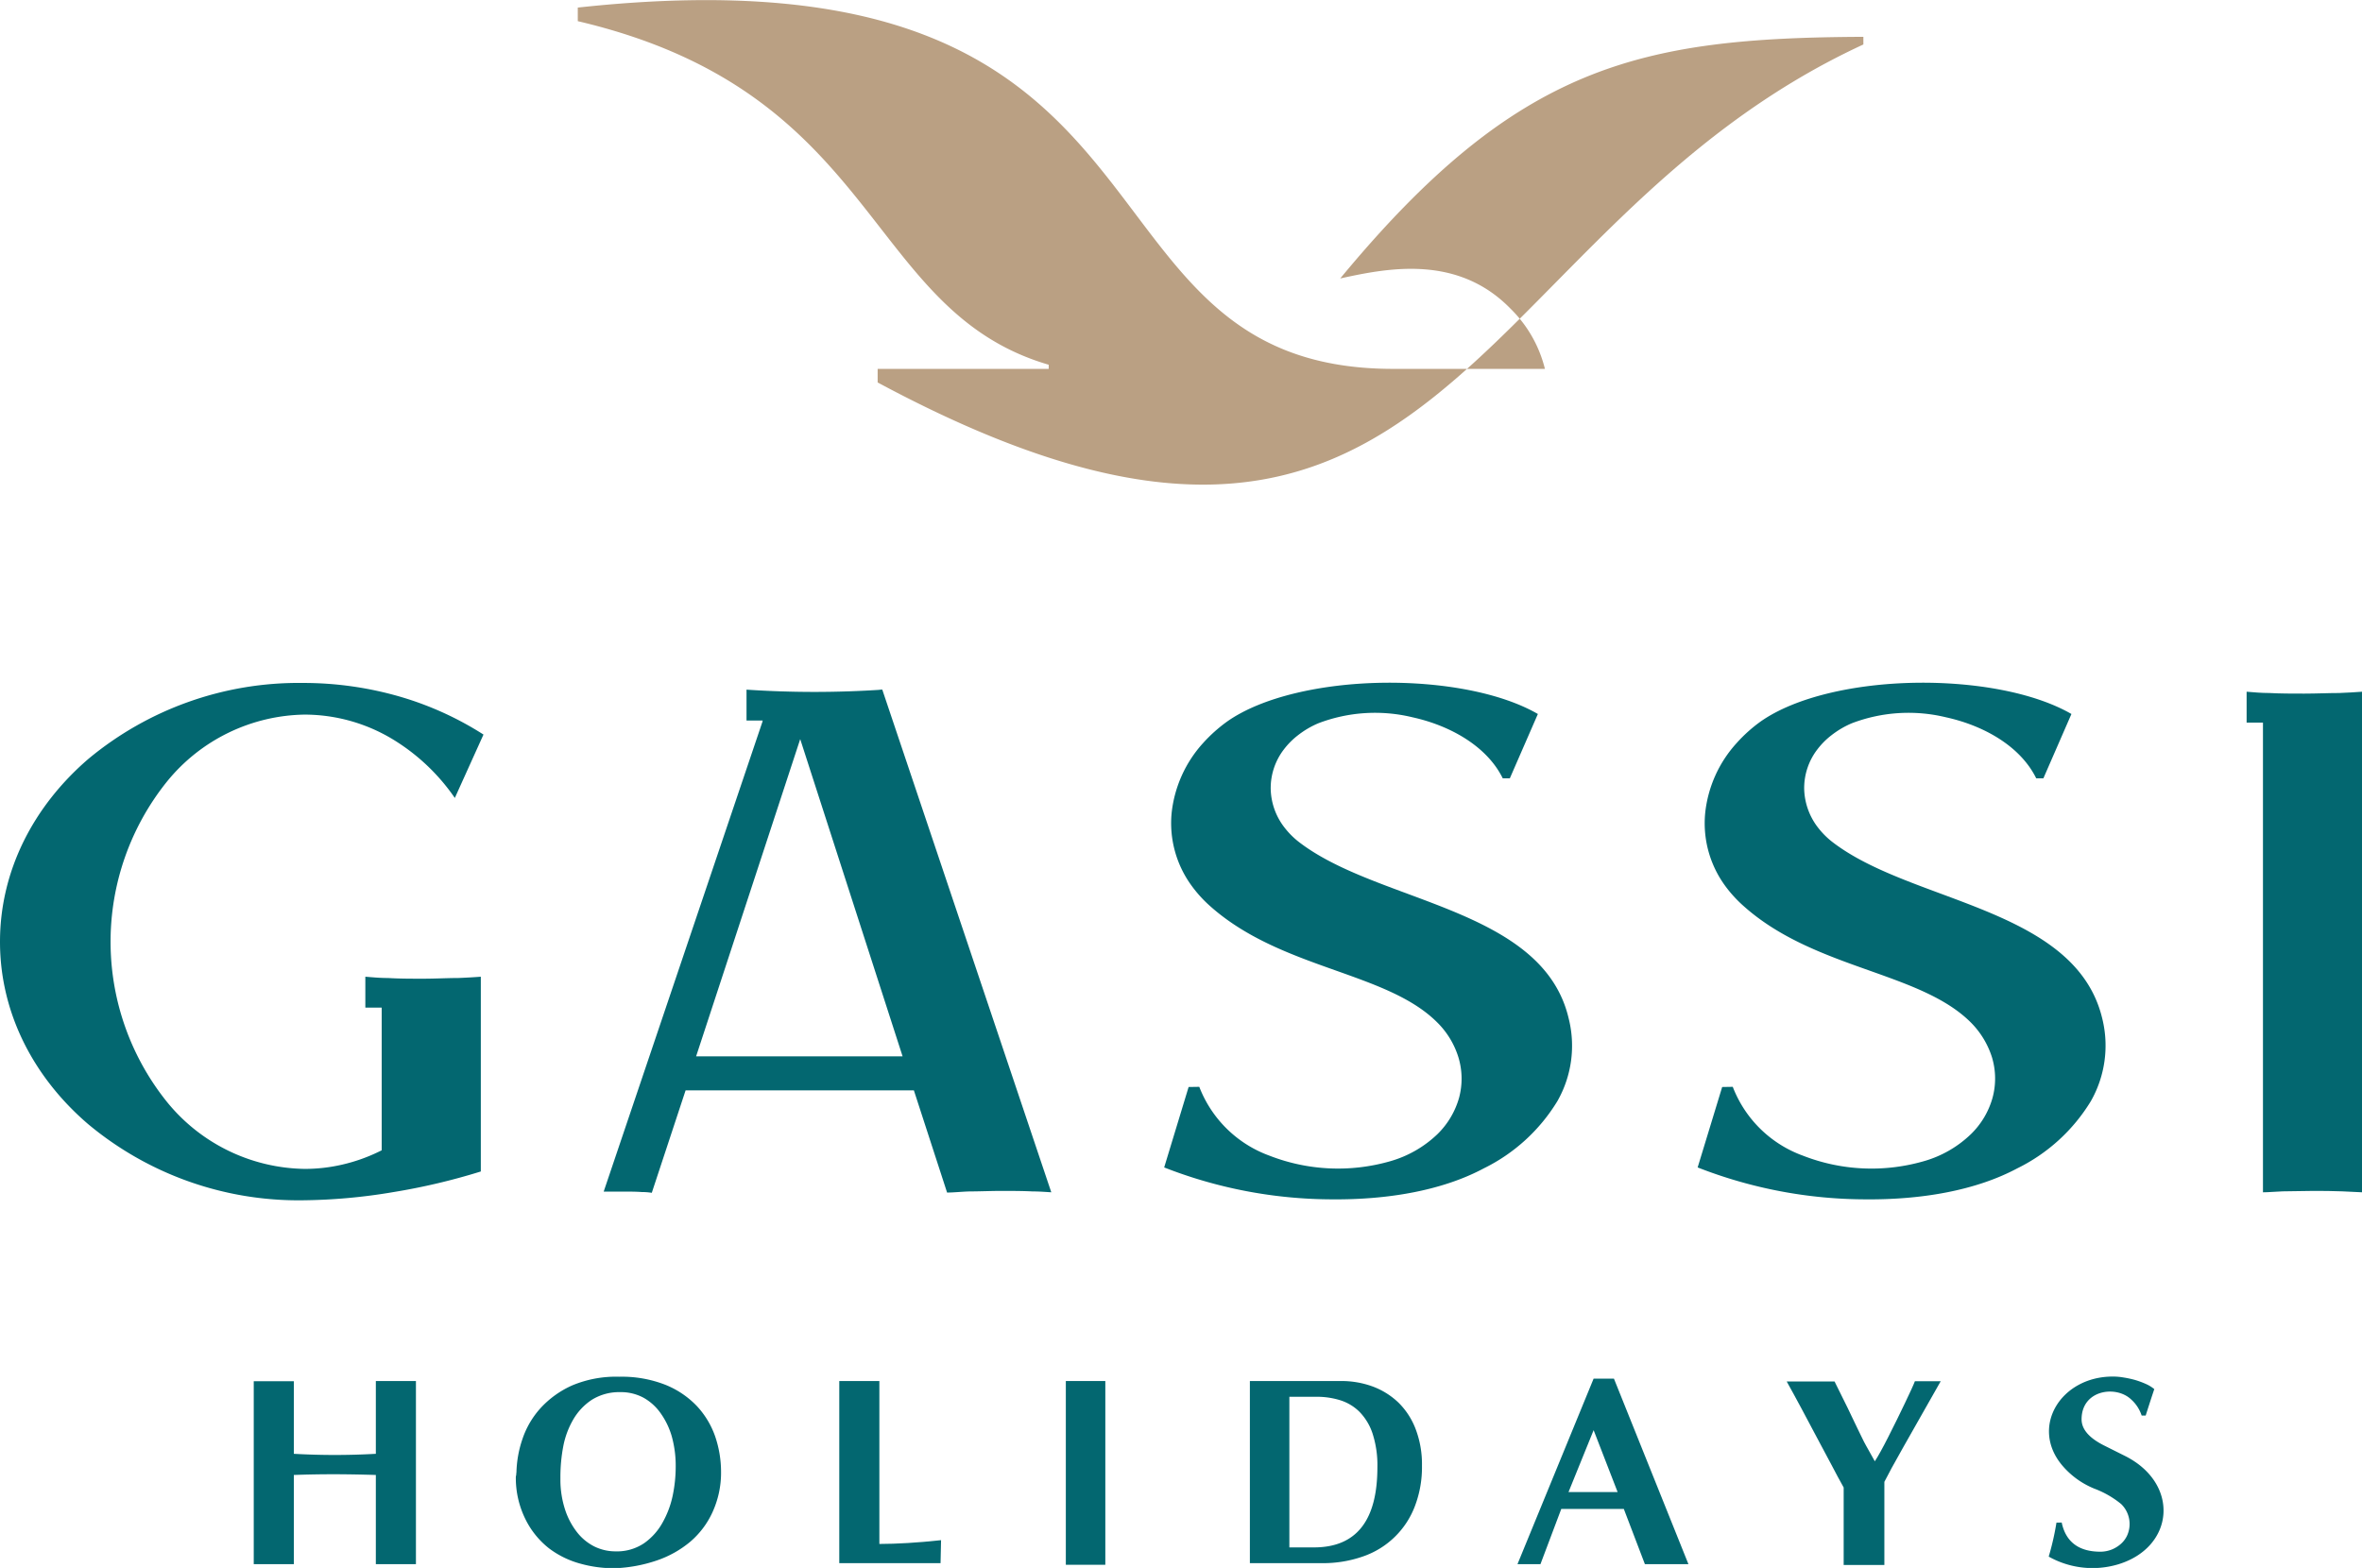
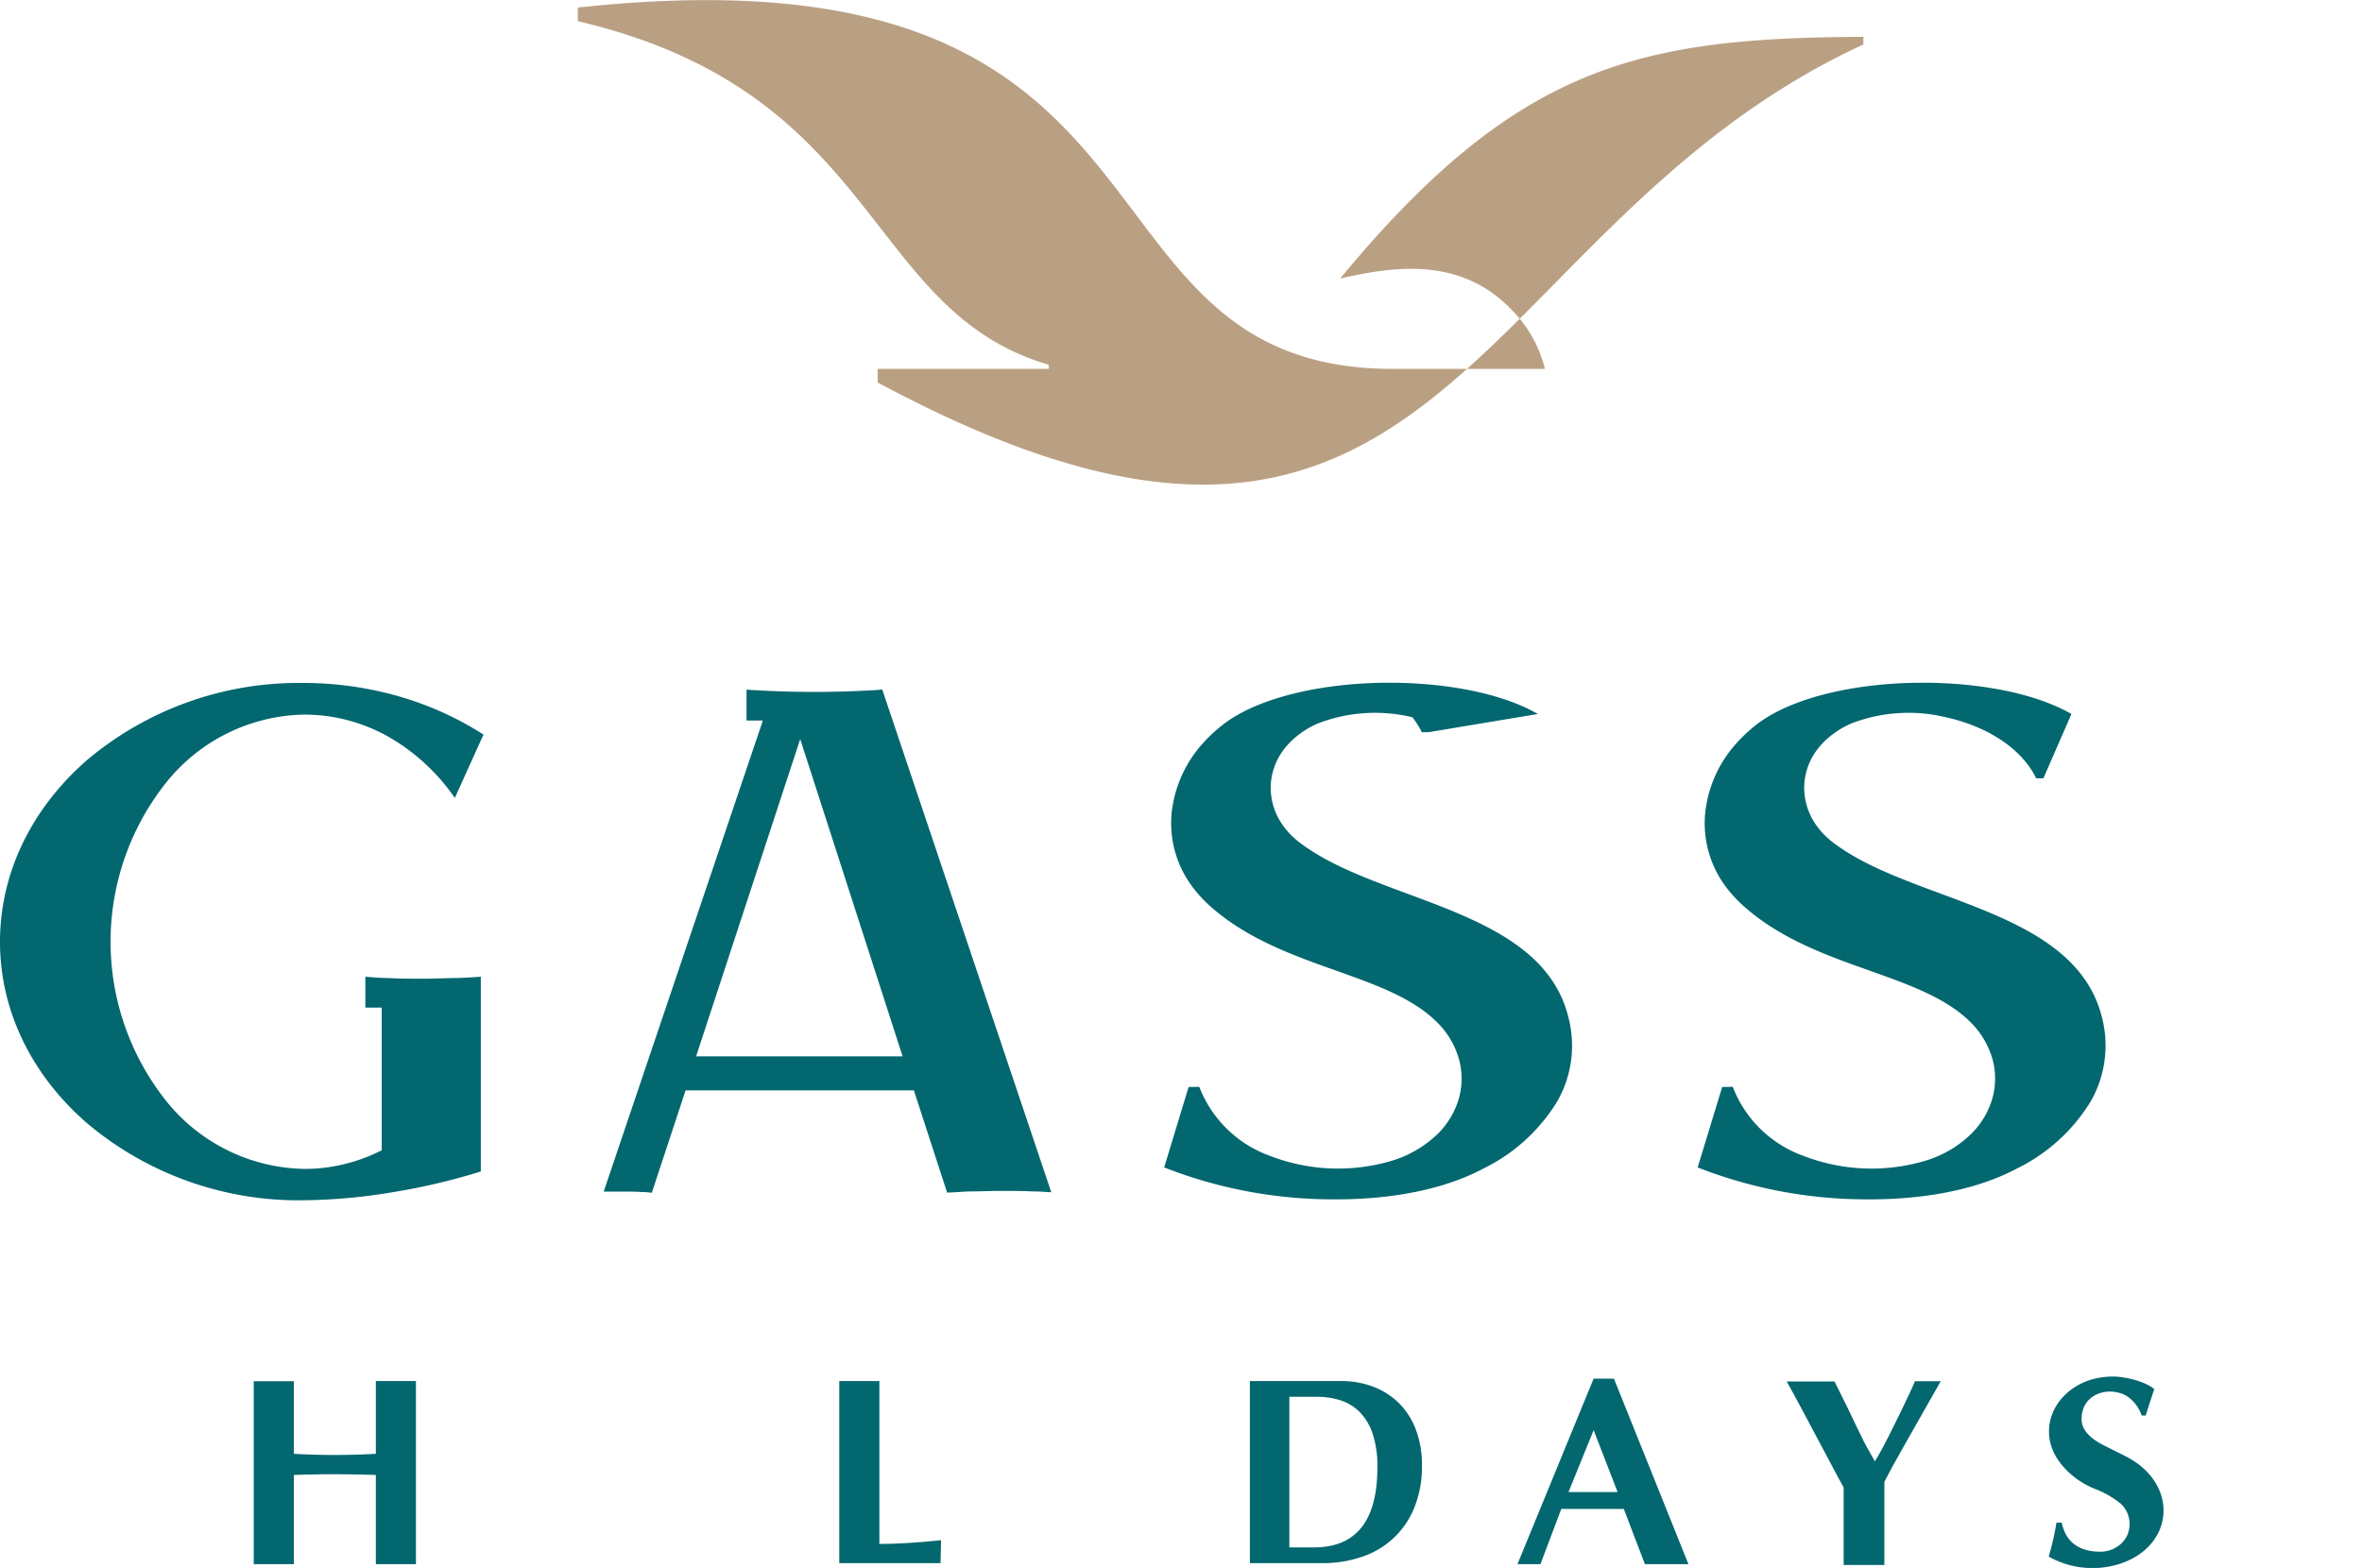
<svg xmlns="http://www.w3.org/2000/svg" viewBox="0 0 274.51 182.27">
  <defs>
    <style>.cls-1,.cls-2{fill:#036770;}.cls-2,.cls-3{fill-rule:evenodd;}.cls-3{fill:#baa083;}</style>
  </defs>
  <g id="Layer_2" data-name="Layer 2">
    <g id="Layer_1-2" data-name="Layer 1">
      <path class="cls-1" d="M29.49,181.83h4.66V171.46c3.29-.12,6.24-.1,9.53,0v10.37h4.66V160.54H43.68V169a84.16,84.16,0,0,1-9.53,0v-8.44H29.49Z" />
-       <path class="cls-1" d="M78.53,170.5a16.54,16.54,0,0,1-.35,3.36A11,11,0,0,1,77,177a7.12,7.12,0,0,1-2.14,2.39,5.61,5.61,0,0,1-3.32.95,5.54,5.54,0,0,1-2.45-.56,5.92,5.92,0,0,1-2-1.63,8.54,8.54,0,0,1-1.4-2.61,11.25,11.25,0,0,1-.56-3.46v-.47a19,19,0,0,1,.34-3.52A9.88,9.88,0,0,1,66.63,165a6.85,6.85,0,0,1,2.14-2.27,6,6,0,0,1,3.27-.9h.07a5.54,5.54,0,0,1,2.68.65,6,6,0,0,1,2,1.82A8.88,8.88,0,0,1,78.08,167a12.75,12.75,0,0,1,.45,3.46M60,171.22s0,.09,0,.17a1.66,1.66,0,0,1-.05.26,10.8,10.8,0,0,0,1.14,5A9.8,9.8,0,0,0,63.82,180a10.66,10.66,0,0,0,3.63,1.77,14.4,14.4,0,0,0,3.73.53h.31a17,17,0,0,0,4.84-.9,12.11,12.11,0,0,0,3.88-2.17,9.92,9.92,0,0,0,2.59-3.43,11,11,0,0,0,1-4.68,12.82,12.82,0,0,0-.68-4.13,10,10,0,0,0-2.13-3.54,10.42,10.42,0,0,0-3.68-2.48,13.86,13.86,0,0,0-5.34-.93,13.16,13.16,0,0,0-5.45,1,11.11,11.11,0,0,0-3.69,2.64,10.14,10.14,0,0,0-2.11,3.6,12.85,12.85,0,0,0-.7,3.95" />
      <path class="cls-1" d="M97.54,160.54v21.17h11.77l.06-2.67c-1.38.15-2.67.26-3.86.33s-2.29.11-3.31.11V160.54Z" />
-       <rect class="cls-1" x="123.87" y="160.54" width="4.59" height="21.36" />
      <path class="cls-1" d="M149.85,179.88V162.37H153a9.15,9.15,0,0,1,2.75.4,5.52,5.52,0,0,1,2.25,1.35,6.55,6.55,0,0,1,1.52,2.53,11.94,11.94,0,0,1,.56,3.91q0,9.33-7.39,9.32Zm-4.59,1.83h8.32a14,14,0,0,0,4.86-.79,9.87,9.87,0,0,0,6-5.84,12.7,12.7,0,0,0,.82-4.7,11.47,11.47,0,0,0-.74-4.27,8.6,8.6,0,0,0-2-3.07,8.73,8.73,0,0,0-3-1.87,10.53,10.53,0,0,0-3.65-.63H145.26Z" />
      <path class="cls-1" d="M188,173.45h-5.71l2.92-7.2Zm-11.64,8.38h2.67l2.42-6.42h7.27l2.45,6.42h5.06l-8.66-21.57h-2.36Z" />
      <path class="cls-1" d="M214.27,172.92v9H219v-9.66c.4-.79,1.12-2.14,2.21-4.05l4.34-7.65h-3c-.06.16-.19.47-.4.93l-.75,1.6c-.29.61-.6,1.25-.94,1.94l-1,2q-.48.95-.9,1.71c-.28.5-.5.88-.67,1.13-.33-.58-.65-1.18-1-1.79s-.63-1.27-1-2-.72-1.53-1.16-2.42l-1.52-3.07h-5.56c.56,1,1.14,2.08,1.74,3.19l1.77,3.33,1.68,3.15c.53,1,1,1.91,1.46,2.71" />
      <path class="cls-1" d="M239,177a31.36,31.36,0,0,1-.9,3.95,10.39,10.39,0,0,0,8.1.89c6.53-2,7.17-9.39.75-12.6l-2.3-1.15c-1.82-.89-2.73-1.92-2.73-3.1,0-3.42,4-4,5.77-2.3a4.29,4.29,0,0,1,1.21,1.86h.47c.32-1,.64-2,1-3.07a4.21,4.21,0,0,0-1-.61,10.29,10.29,0,0,0-1.22-.45,11.81,11.81,0,0,0-1.34-.29,7.27,7.27,0,0,0-1.27-.11c-6.05,0-9.63,5.87-5.87,10.33a9.62,9.62,0,0,0,3.76,2.71,11,11,0,0,1,3.09,1.78,3.24,3.24,0,0,1,.71,3.62,2.94,2.94,0,0,1-.73,1,3.71,3.71,0,0,1-1.08.67,3.63,3.63,0,0,1-1.31.25c-2.35,0-4-1-4.5-3.39Z" />
-       <path class="cls-1" d="M138.14,126.36l-2.84,9.35a53.77,53.77,0,0,0,19.46,3.71c6.46.06,12.81-1,17.68-3.6A20.66,20.66,0,0,0,181,128a13,13,0,0,0,1.3-9.65c-1.95-8.23-10.52-11.41-18.76-14.47-4.64-1.72-9.17-3.4-12.5-5.94a9.29,9.29,0,0,1-1.7-1.67,7.57,7.57,0,0,1-1.66-4.59,7.39,7.39,0,0,1,1.56-4.6,8.76,8.76,0,0,1,1.61-1.61,10.47,10.47,0,0,1,2.36-1.39,18.47,18.47,0,0,1,10.94-.7c3.77.83,7.3,2.67,9.41,5.37a10.06,10.06,0,0,1,1.09,1.73h.82L178.73,83c-4.33-2.51-11.24-3.74-18.12-3.63s-13.87,1.6-18,4.51a17.64,17.64,0,0,0-2.79,2.5,14.37,14.37,0,0,0-3.65,8.09,12.32,12.32,0,0,0,2.28,8.44,14.7,14.7,0,0,0,2.21,2.44c4.27,3.8,9.61,5.7,14.53,7.45,4.64,1.65,8.93,3.17,11.79,6a9.75,9.75,0,0,1,2.52,4.12,8.54,8.54,0,0,1,.07,4.7,9.54,9.54,0,0,1-2.5,4.21,13.11,13.11,0,0,1-5.54,3.17,21.94,21.94,0,0,1-14-.66,13.79,13.79,0,0,1-8.15-8Z" />
+       <path class="cls-1" d="M138.14,126.36l-2.84,9.35a53.77,53.77,0,0,0,19.46,3.71c6.46.06,12.81-1,17.68-3.6A20.66,20.66,0,0,0,181,128a13,13,0,0,0,1.3-9.65c-1.95-8.23-10.52-11.41-18.76-14.47-4.64-1.72-9.17-3.4-12.5-5.94a9.29,9.29,0,0,1-1.7-1.67,7.57,7.57,0,0,1-1.66-4.59,7.39,7.39,0,0,1,1.56-4.6,8.76,8.76,0,0,1,1.61-1.61,10.47,10.47,0,0,1,2.36-1.39,18.47,18.47,0,0,1,10.94-.7a10.06,10.06,0,0,1,1.09,1.73h.82L178.73,83c-4.33-2.51-11.24-3.74-18.12-3.63s-13.87,1.6-18,4.51a17.64,17.64,0,0,0-2.79,2.5,14.37,14.37,0,0,0-3.65,8.09,12.32,12.32,0,0,0,2.28,8.44,14.7,14.7,0,0,0,2.21,2.44c4.27,3.8,9.61,5.7,14.53,7.45,4.64,1.65,8.93,3.17,11.79,6a9.75,9.75,0,0,1,2.52,4.12,8.54,8.54,0,0,1,.07,4.7,9.54,9.54,0,0,1-2.5,4.21,13.11,13.11,0,0,1-5.54,3.17,21.94,21.94,0,0,1-14-.66,13.79,13.79,0,0,1-8.15-8Z" />
      <path class="cls-1" d="M200.15,126.36l-2.85,9.35a53.78,53.78,0,0,0,19.47,3.71c6.46.06,12.8-1,17.67-3.6A20.66,20.66,0,0,0,243,128a13.06,13.06,0,0,0,1.31-9.65c-2-8.23-10.53-11.41-18.77-14.47-4.64-1.72-9.17-3.4-12.5-5.94a9.29,9.29,0,0,1-1.7-1.67,7.63,7.63,0,0,1-1.66-4.59,7.39,7.39,0,0,1,1.56-4.6,8.76,8.76,0,0,1,1.61-1.61,10.47,10.47,0,0,1,2.36-1.39,18.48,18.48,0,0,1,10.94-.7c3.78.83,7.31,2.67,9.41,5.37a10.06,10.06,0,0,1,1.09,1.73h.83L240.74,83c-4.34-2.51-11.25-3.74-18.13-3.63s-13.86,1.6-18,4.51a17.13,17.13,0,0,0-2.78,2.5,14.31,14.31,0,0,0-3.65,8.09,12.31,12.31,0,0,0,2.27,8.44,14.77,14.77,0,0,0,2.22,2.44c4.26,3.8,9.6,5.7,14.52,7.45,4.64,1.65,8.93,3.17,11.8,6a10,10,0,0,1,2.52,4.12,8.54,8.54,0,0,1,.06,4.7,9.44,9.44,0,0,1-2.5,4.21,13,13,0,0,1-5.54,3.17,21.91,21.91,0,0,1-14-.66,13.77,13.77,0,0,1-8.15-8Z" />
      <path class="cls-2" d="M46.54,81a40.35,40.35,0,0,0-11.39-1.61,38.2,38.2,0,0,0-24.89,8.84C3.92,93.69,0,101.19,0,109.48s3.92,15.78,10.26,21.21a38.14,38.14,0,0,0,24.89,8.84,66.25,66.25,0,0,0,10.55-.95,74.27,74.27,0,0,0,10.18-2.4V113.54c-.78.06-1.66.11-2.63.15-1.28,0-2.66.08-4.07.08s-2.8,0-4.08-.08c-1,0-1.86-.09-2.64-.15v3.59h1.9v16.59l-.39.19a20,20,0,0,1-4.19,1.47,19.27,19.27,0,0,1-4.37.5,21,21,0,0,1-16-7.78,29.72,29.72,0,0,1,0-37.25,21,21,0,0,1,16-7.78A19.86,19.86,0,0,1,45.58,85.9a23.63,23.63,0,0,1,7.28,6.86l3.33-7.37A37.4,37.4,0,0,0,46.54,81" />
      <path class="cls-2" d="M100.18,87.29l2.36-7.12a118.55,118.55,0,0,1-15.78,0v3.59h1.9v3.53l4.81-2.65Z" />
      <path class="cls-2" d="M104.9,122.8h-24L93,85.92Zm5.17,15.83c.76,0,1.65-.1,2.62-.13,1.17,0,2.41-.06,3.66-.06s2.48,0,3.66.06c.78,0,1.51.06,2.17.1L102.54,80.17a10.19,10.19,0,0,1-2.66.34c-1.18,0-2.41,0-3.64,0s-2.47,0-3.66,0c-1,0-2-.08-2.78-.13L70.16,138.52l.58,0c.6,0,1.22,0,1.84,0s1.32,0,2,.05q.61,0,1.17.09l3.93-11.91h26.53Z" />
-       <path class="cls-2" d="M263,84.69V138.6c.68,0,1.45-.08,2.29-.11,1.12,0,2.29-.05,3.46-.05s2.35,0,3.47.05l2.29.11V80.41c-.78.06-1.67.11-2.65.15-1.28,0-2.65.07-4.06.07s-2.78,0-4.05-.07c-1,0-1.87-.09-2.65-.15V84H263Z" />
      <path class="cls-3" d="M161.9,42.88h17.65a14.75,14.75,0,0,0-4-7c-6.18-6.33-14.28-4.72-19.79-3.51C176.33,7.48,190.57,4.4,216.56,4.28v.89C170,26.68,168.06,79.94,102,44.46V42.88h19.88V42.4c-21.55-6.3-19.35-31.64-54.73-39.94V.88c73.62-8,55.17,42,94.76,42" />
    </g>
  </g>
</svg>